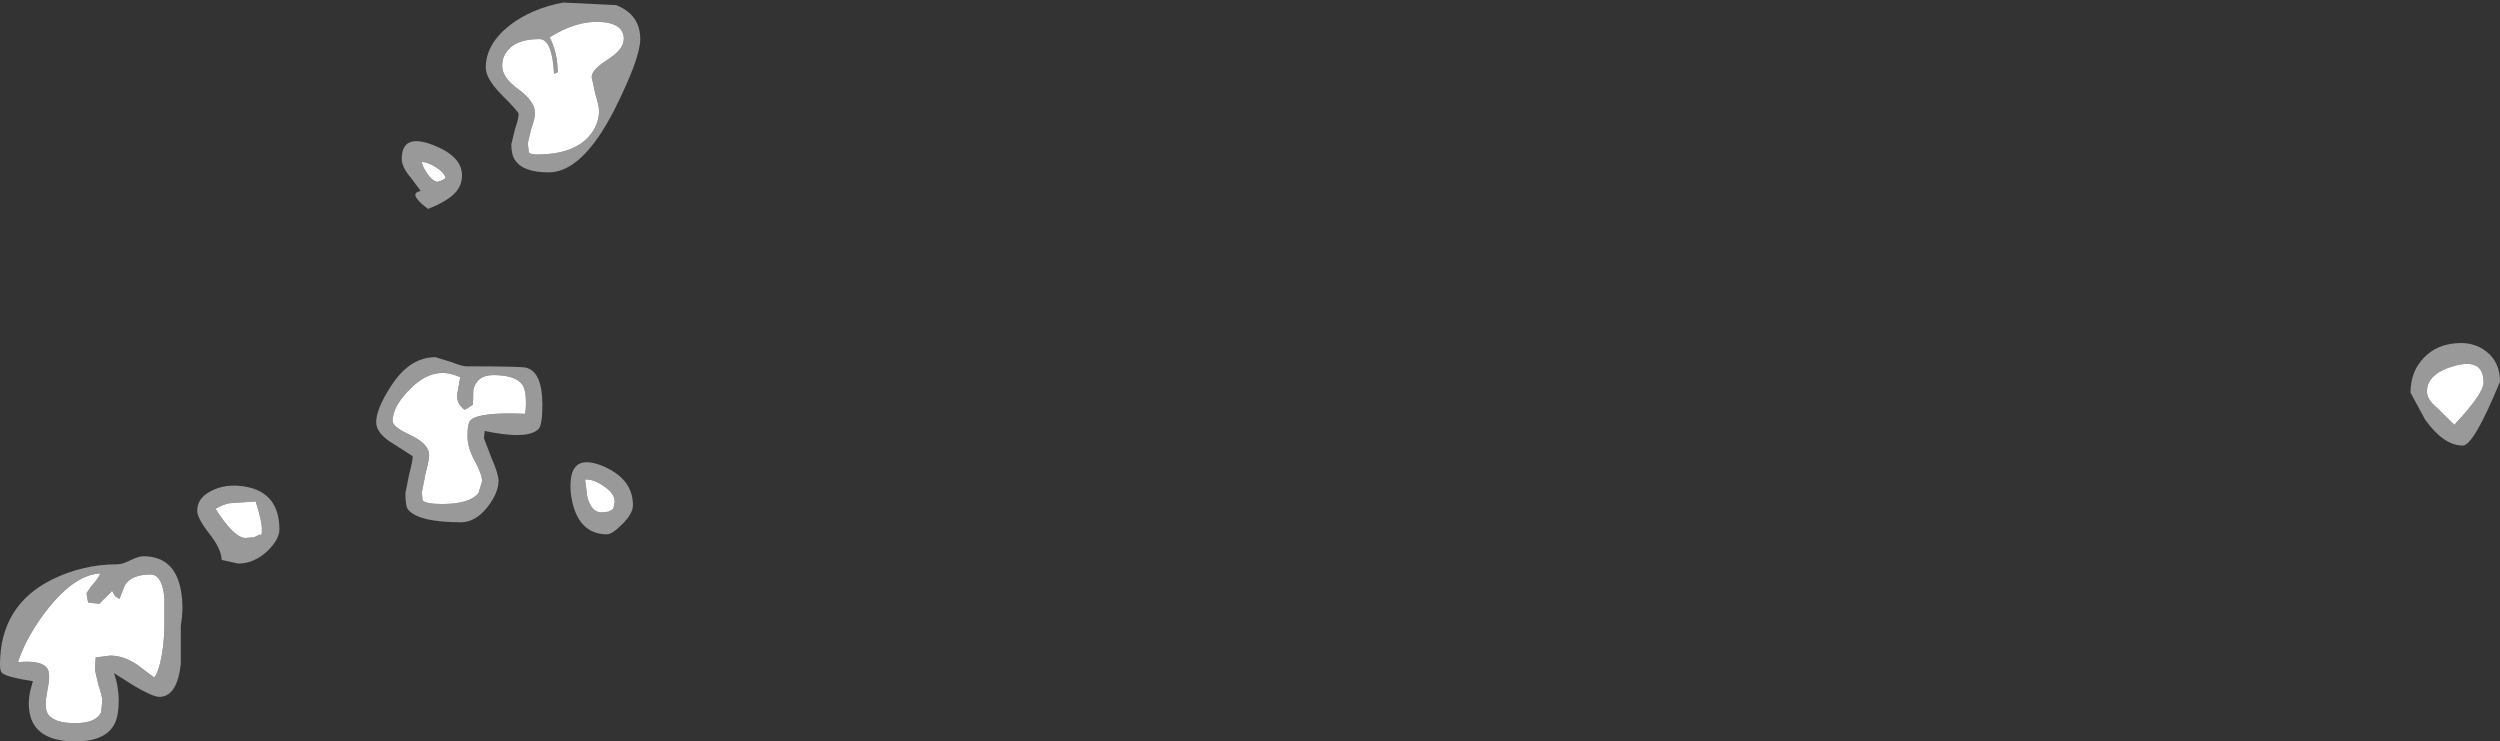
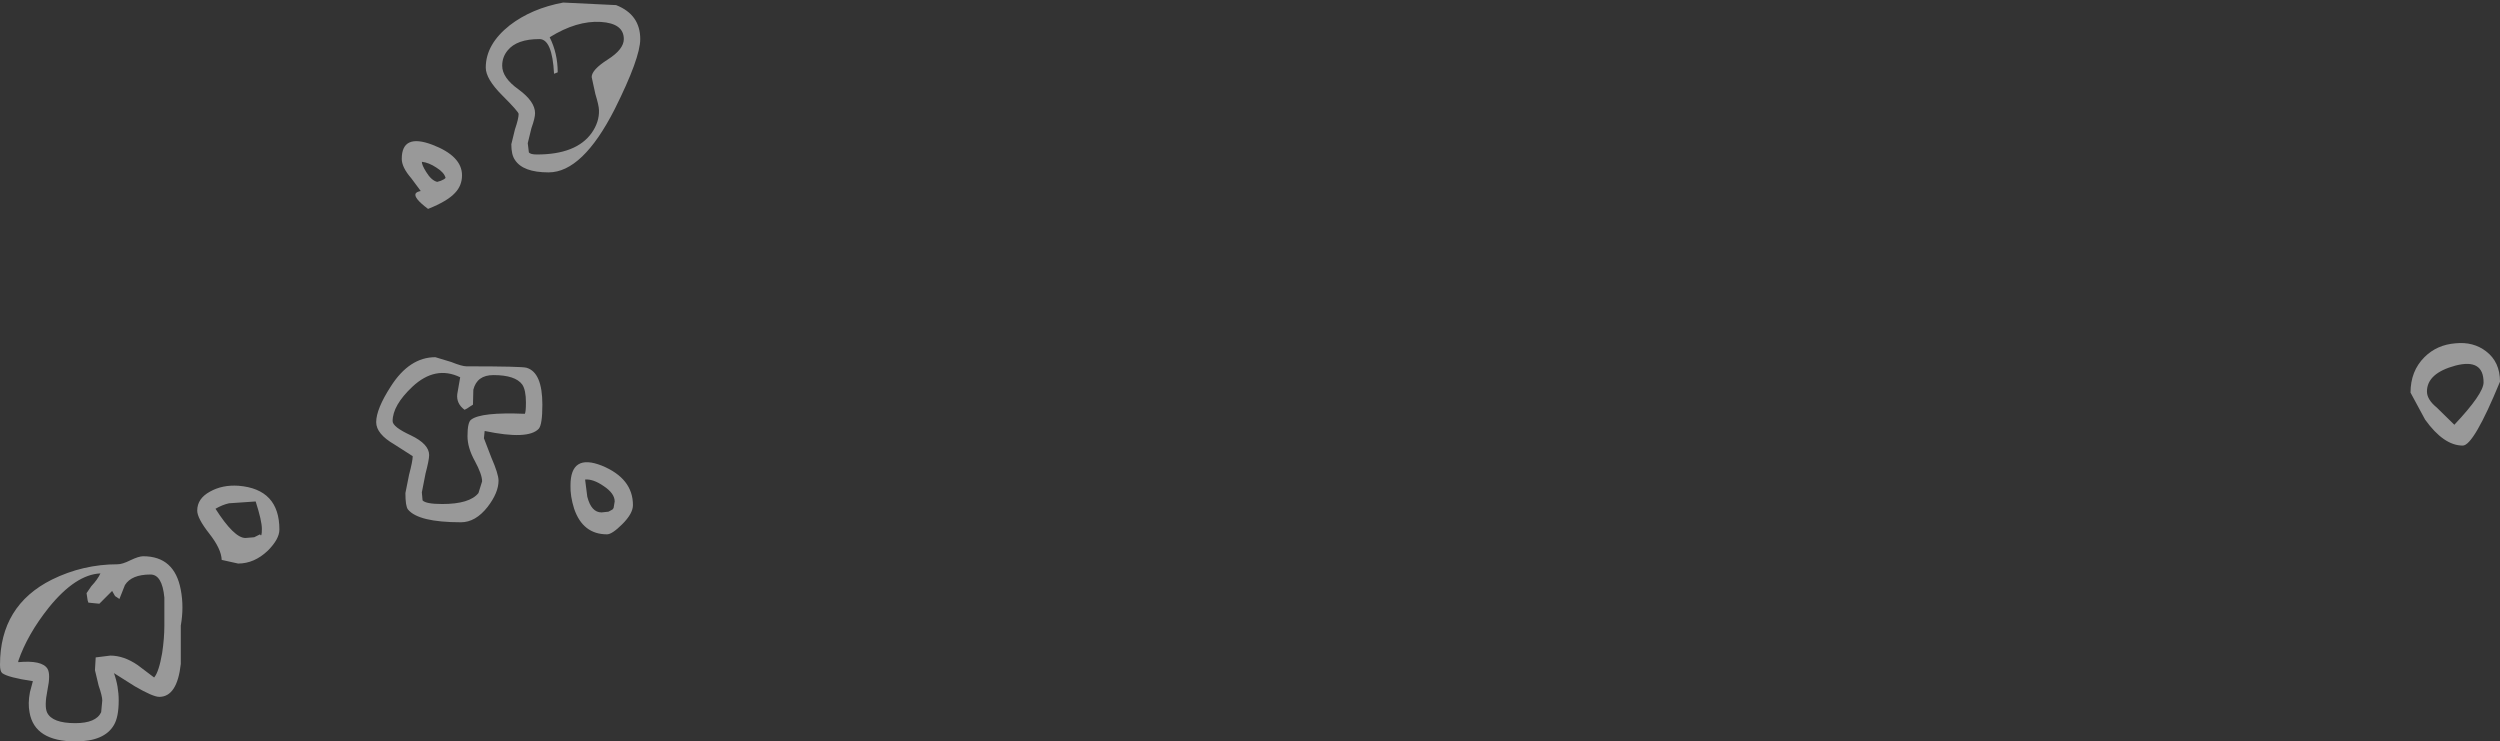
<svg xmlns="http://www.w3.org/2000/svg" height="101.5px" width="342.25px">
  <rect width="100%" height="100%" fill="#333333" stroke="none" />
  <g transform="matrix(1.0, 0.0, 0.0, 1.0, 82.1, 58.4)">
    <path d="M0.15 -55.4 Q-3.15 -55.6 -6.85 -53.3 -5.75 -51.1 -5.75 -48.5 L-6.25 -48.3 Q-6.5 -53.05 -8.25 -53.05 -11.35 -53.05 -12.6 -51.5 -13.35 -50.6 -13.35 -49.4 -13.35 -47.75 -11.1 -46.15 -8.85 -44.5 -8.85 -42.9 -8.85 -42.25 -9.35 -40.85 L-9.85 -38.8 -9.7 -37.55 Q-9.5 -37.25 -8.6 -37.25 -3.2 -37.25 -1.1 -40.2 -0.05 -41.7 -0.1 -43.3 -0.1 -43.9 -0.6 -45.55 L-1.1 -47.85 Q-1.1 -48.85 1.1 -50.25 3.3 -51.65 3.3 -53.05 3.3 -55.2 0.15 -55.4 M5.55 -53.05 Q5.55 -50.45 2.05 -43.45 -2.35 -34.8 -7.0 -34.8 -10.5 -34.8 -11.6 -36.5 -12.1 -37.2 -12.1 -38.65 L-11.6 -40.7 Q-11.1 -42.15 -11.1 -42.8 -11.1 -43.1 -13.35 -45.35 -15.6 -47.6 -15.6 -49.15 -15.6 -52.35 -12.3 -54.95 -9.3 -57.25 -5.0 -58.05 L2.25 -57.7 Q5.55 -56.4 5.55 -53.05 M251.5 -2.6 L253.9 -0.25 Q257.9 -4.5 257.9 -6.05 257.9 -9.35 254.05 -8.35 250.15 -7.3 250.15 -4.8 250.15 -3.7 251.5 -2.6 M247.9 -4.65 Q247.9 -7.6 249.8 -9.5 251.5 -11.2 254.05 -11.4 256.5 -11.65 258.25 -10.3 260.15 -8.85 260.15 -6.15 256.55 2.6 255.05 2.6 252.45 2.6 249.9 -0.95 L247.9 -4.65 M0.55 8.15 Q-0.9 7.15 -2.0 7.25 L-1.7 9.6 Q-1.15 11.75 0.25 11.75 L1.2 11.65 1.75 11.35 1.9 11.15 2.05 10.25 Q2.05 9.15 0.55 8.15 M1.0 14.75 Q-2.3 14.75 -3.5 11.25 -4.05 9.5 -4.0 8.05 -4.0 3.65 0.3 5.35 4.55 7.1 4.55 10.75 4.55 11.9 3.1 13.35 1.7 14.75 1.0 14.75 M-19.8 -32.0 Q-20.85 -30.85 -23.5 -29.8 -25.5 -31.3 -25.2 -31.9 -25.05 -32.15 -24.5 -32.25 L-25.8 -34.0 Q-27.1 -35.5 -27.1 -36.65 -27.1 -40.15 -22.95 -38.6 -18.85 -37.05 -18.85 -34.4 -18.85 -33.0 -19.8 -32.0 M-22.35 -35.45 Q-23.4 -36.15 -24.35 -36.25 -24.35 -35.8 -23.75 -34.85 -23.05 -33.7 -22.25 -33.5 L-21.75 -33.65 Q-21.25 -33.85 -21.1 -34.05 -21.3 -34.8 -22.35 -35.45 M-28.35 -0.75 Q-28.35 0.05 -25.85 1.2 -23.35 2.4 -23.35 3.9 -23.35 4.55 -23.85 6.45 L-24.35 9.0 -24.25 10.1 Q-23.8 10.6 -21.55 10.6 -17.8 10.6 -16.6 9.1 L-16.1 7.5 Q-16.1 6.55 -17.1 4.7 -18.1 2.9 -18.1 1.3 -18.1 -0.6 -17.6 -0.95 -16.25 -2.0 -10.25 -1.75 -10.1 -2.0 -10.1 -3.3 -10.1 -5.0 -10.6 -5.75 -11.55 -7.05 -14.55 -7.05 -16.8 -7.05 -17.3 -5.05 L-17.35 -3.0 -17.75 -2.75 Q-18.15 -2.45 -18.5 -2.3 -19.65 -3.15 -19.5 -4.45 L-19.1 -6.75 Q-22.5 -8.4 -25.65 -5.45 -28.35 -2.9 -28.35 -0.75 M-20.35 -8.85 Q-18.85 -8.25 -18.25 -8.25 -10.6 -8.25 -10.0 -8.05 -7.85 -7.4 -7.85 -3.0 -7.85 -0.25 -8.35 0.3 -9.8 1.85 -15.75 0.6 L-15.85 1.6 -14.85 4.2 Q-13.85 6.5 -13.85 7.4 -13.85 9.05 -15.35 11.0 -17.0 13.1 -19.0 13.1 -24.8 13.1 -26.25 11.35 -26.6 10.9 -26.6 9.1 L-26.1 6.6 Q-25.6 4.7 -25.6 4.05 L-28.1 2.45 Q-30.6 1.0 -30.6 -0.6 -30.6 -2.4 -28.6 -5.5 -26.05 -9.5 -22.5 -9.5 L-20.35 -8.85 M-53.35 8.9 Q-51.65 7.95 -49.45 8.1 -43.85 8.55 -43.85 14.1 -43.85 15.4 -45.45 17.0 -47.3 18.75 -49.5 18.75 L-51.75 18.25 Q-51.8 16.75 -53.45 14.65 -55.1 12.55 -55.1 11.5 -55.1 9.85 -53.35 8.9 M-52.6 11.25 Q-50.05 15.25 -48.5 15.25 L-47.3 15.15 -46.5 14.75 Q-46.25 15.25 -46.25 14.0 -46.25 12.9 -47.1 10.25 L-50.75 10.5 Q-51.65 10.7 -52.6 11.25 M-62.5 17.75 Q-58.2 17.75 -57.35 22.35 -56.9 24.7 -57.35 27.25 L-57.35 32.5 Q-57.85 37.0 -60.3 37.0 -61.15 37.0 -63.65 35.55 L-66.5 33.75 Q-65.85 35.55 -65.85 37.5 -65.85 39.75 -66.5 40.85 -67.8 43.1 -71.75 43.1 -77.35 43.1 -78.05 39.15 -78.3 37.9 -78.0 36.35 L-77.6 34.85 Q-81.0 34.35 -81.8 33.75 -82.1 33.5 -82.1 32.6 -82.1 24.5 -75.0 20.95 -70.75 18.85 -66.0 18.85 -65.35 18.85 -64.25 18.3 -63.1 17.75 -62.5 17.75 M-68.35 20.1 Q-71.75 20.25 -75.4 24.75 -78.35 28.45 -79.6 32.1 L-79.6 32.25 Q-76.35 31.95 -75.6 33.15 -75.15 33.9 -75.6 36.05 -76.05 38.3 -75.65 39.15 -74.95 40.6 -71.8 40.6 -68.95 40.6 -68.25 39.1 L-68.1 37.5 Q-68.1 36.9 -68.6 35.45 L-69.1 33.35 -69.0 31.6 -67.0 31.35 Q-65.15 31.35 -63.25 32.65 L-61.0 34.35 Q-60.35 33.6 -59.9 31.0 -59.6 28.95 -59.6 27.3 L-59.6 23.4 Q-59.9 20.25 -61.5 20.25 -64.1 20.25 -65.0 21.7 L-65.75 23.6 -66.35 23.2 -66.75 22.5 -68.5 24.25 -70.0 24.1 -70.1 23.8 -70.25 22.8 -69.6 21.85 Q-68.75 20.95 -68.35 20.1" fill="#999999" fill-rule="evenodd" stroke="none" />
-     <path d="M0.15 -55.4 Q3.3 -55.2 3.3 -53.05 3.3 -51.65 1.1 -50.25 -1.1 -48.85 -1.1 -47.85 L-0.6 -45.55 Q-0.1 -43.9 -0.1 -43.3 -0.05 -41.7 -1.1 -40.2 -3.2 -37.25 -8.6 -37.25 -9.5 -37.25 -9.7 -37.55 L-9.85 -38.8 -9.35 -40.85 Q-8.85 -42.25 -8.85 -42.9 -8.85 -44.5 -11.1 -46.15 -13.35 -47.75 -13.35 -49.4 -13.35 -50.6 -12.6 -51.5 -11.35 -53.05 -8.25 -53.05 -6.5 -53.05 -6.25 -48.3 L-5.75 -48.5 Q-5.75 -51.1 -6.85 -53.3 -3.15 -55.6 0.15 -55.4 M251.5 -2.6 Q250.15 -3.7 250.15 -4.8 250.15 -7.3 254.05 -8.35 257.9 -9.35 257.9 -6.05 257.9 -4.5 253.9 -0.25 L251.5 -2.6 M0.55 8.15 Q2.05 9.15 2.05 10.25 L1.9 11.15 1.75 11.35 1.2 11.65 0.25 11.75 Q-1.15 11.75 -1.7 9.6 L-2.0 7.25 Q-0.9 7.15 0.55 8.15 M-28.35 -0.75 Q-28.35 -2.9 -25.65 -5.45 -22.5 -8.4 -19.1 -6.75 L-19.5 -4.45 Q-19.65 -3.15 -18.5 -2.3 -18.15 -2.45 -17.75 -2.75 L-17.35 -3.0 -17.3 -5.05 Q-16.8 -7.05 -14.55 -7.05 -11.55 -7.05 -10.6 -5.75 -10.1 -5.0 -10.1 -3.3 -10.1 -2.0 -10.25 -1.75 -16.25 -2.0 -17.6 -0.95 -18.1 -0.6 -18.1 1.3 -18.1 2.9 -17.1 4.7 -16.1 6.55 -16.1 7.5 L-16.6 9.1 Q-17.8 10.6 -21.55 10.6 -23.8 10.6 -24.25 10.1 L-24.35 9.0 -23.85 6.45 Q-23.35 4.55 -23.35 3.9 -23.35 2.4 -25.85 1.2 -28.35 0.05 -28.35 -0.75 M-22.35 -35.45 Q-21.3 -34.8 -21.1 -34.05 -21.25 -33.85 -21.75 -33.65 L-22.25 -33.5 Q-23.05 -33.7 -23.75 -34.85 -24.35 -35.8 -24.35 -36.25 -23.4 -36.15 -22.35 -35.45 M-52.6 11.25 Q-51.65 10.7 -50.75 10.5 L-47.1 10.25 Q-46.25 12.9 -46.25 14.0 -46.25 15.25 -46.5 14.75 L-47.3 15.15 -48.5 15.25 Q-50.05 15.25 -52.6 11.25 M-68.35 20.1 Q-68.75 20.95 -69.6 21.85 L-70.25 22.8 -70.1 23.8 -70.0 24.1 -68.5 24.25 -66.75 22.5 -66.35 23.2 -65.75 23.6 -65.0 21.7 Q-64.1 20.25 -61.5 20.25 -59.9 20.25 -59.6 23.4 L-59.6 27.3 Q-59.6 28.95 -59.9 31.0 -60.35 33.6 -61.0 34.35 L-63.25 32.65 Q-65.15 31.35 -67.0 31.35 L-69.0 31.6 -69.1 33.35 -68.6 35.45 Q-68.1 36.9 -68.1 37.5 L-68.25 39.1 Q-68.95 40.6 -71.8 40.6 -74.95 40.6 -75.65 39.15 -76.05 38.3 -75.6 36.05 -75.15 33.9 -75.6 33.15 -76.35 31.95 -79.6 32.25 L-79.6 32.1 Q-78.35 28.45 -75.4 24.75 -71.75 20.25 -68.35 20.1" fill="#ffffff" fill-rule="evenodd" stroke="none" />
  </g>
</svg>